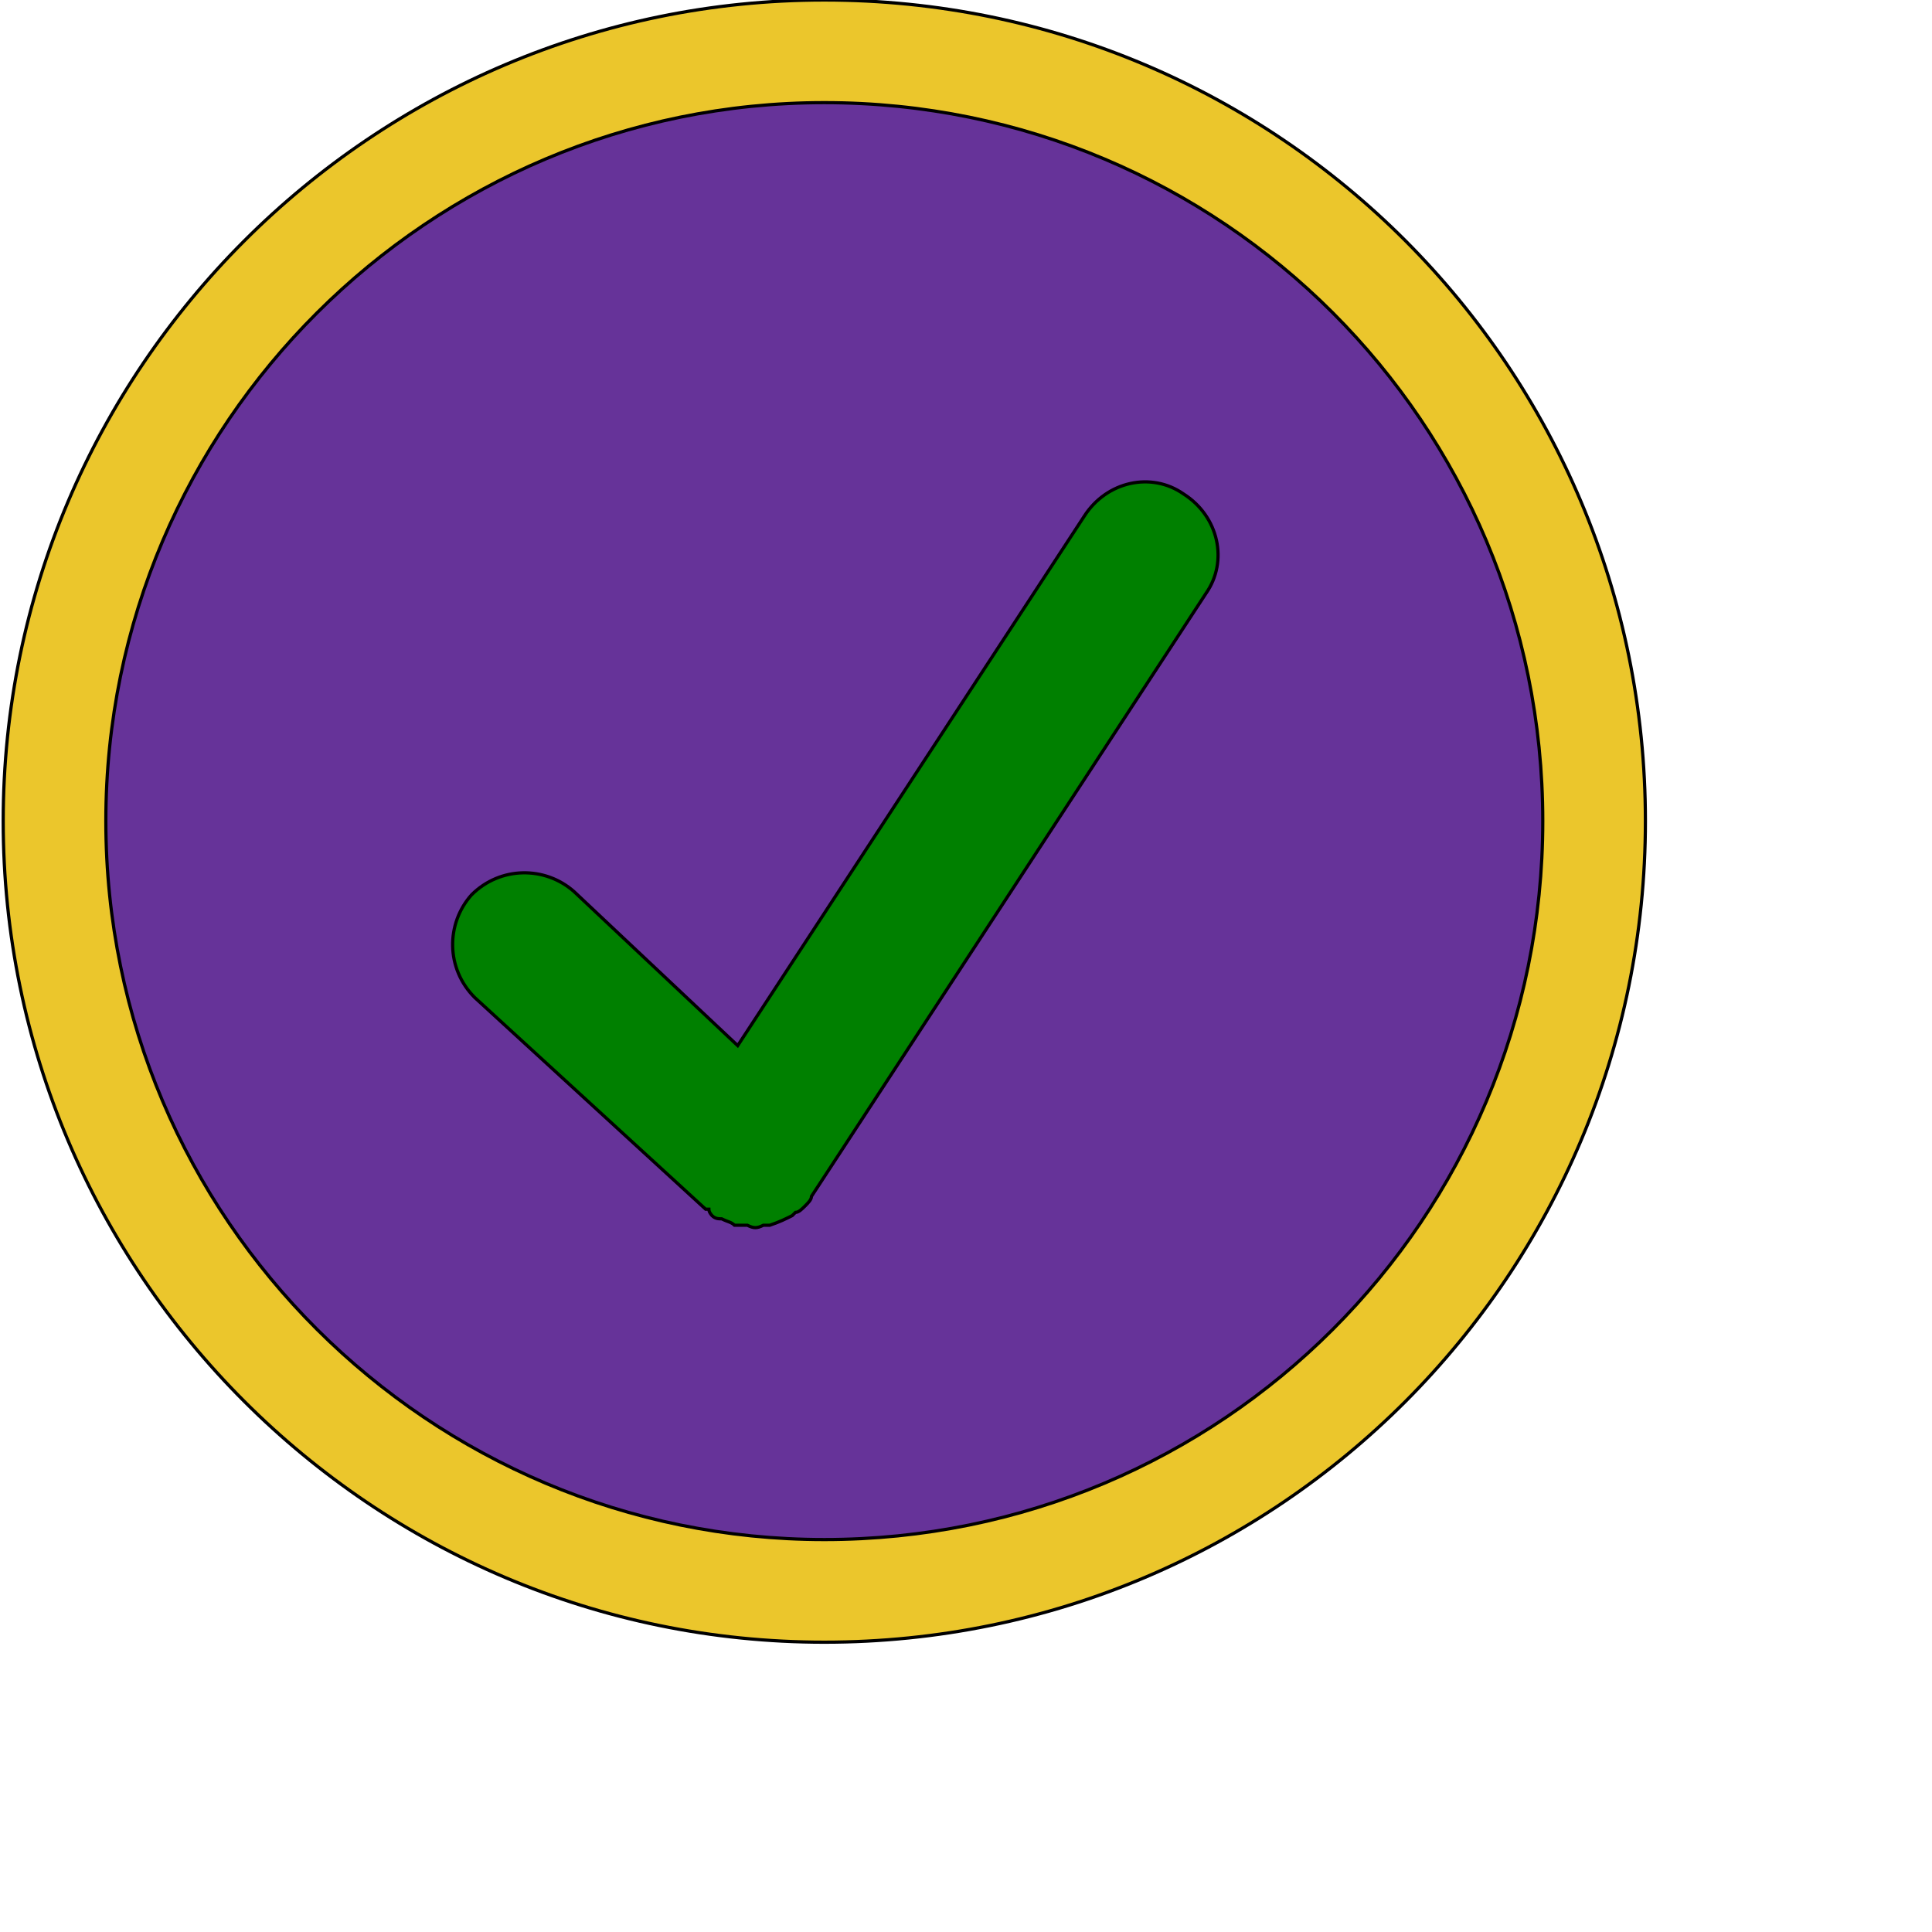
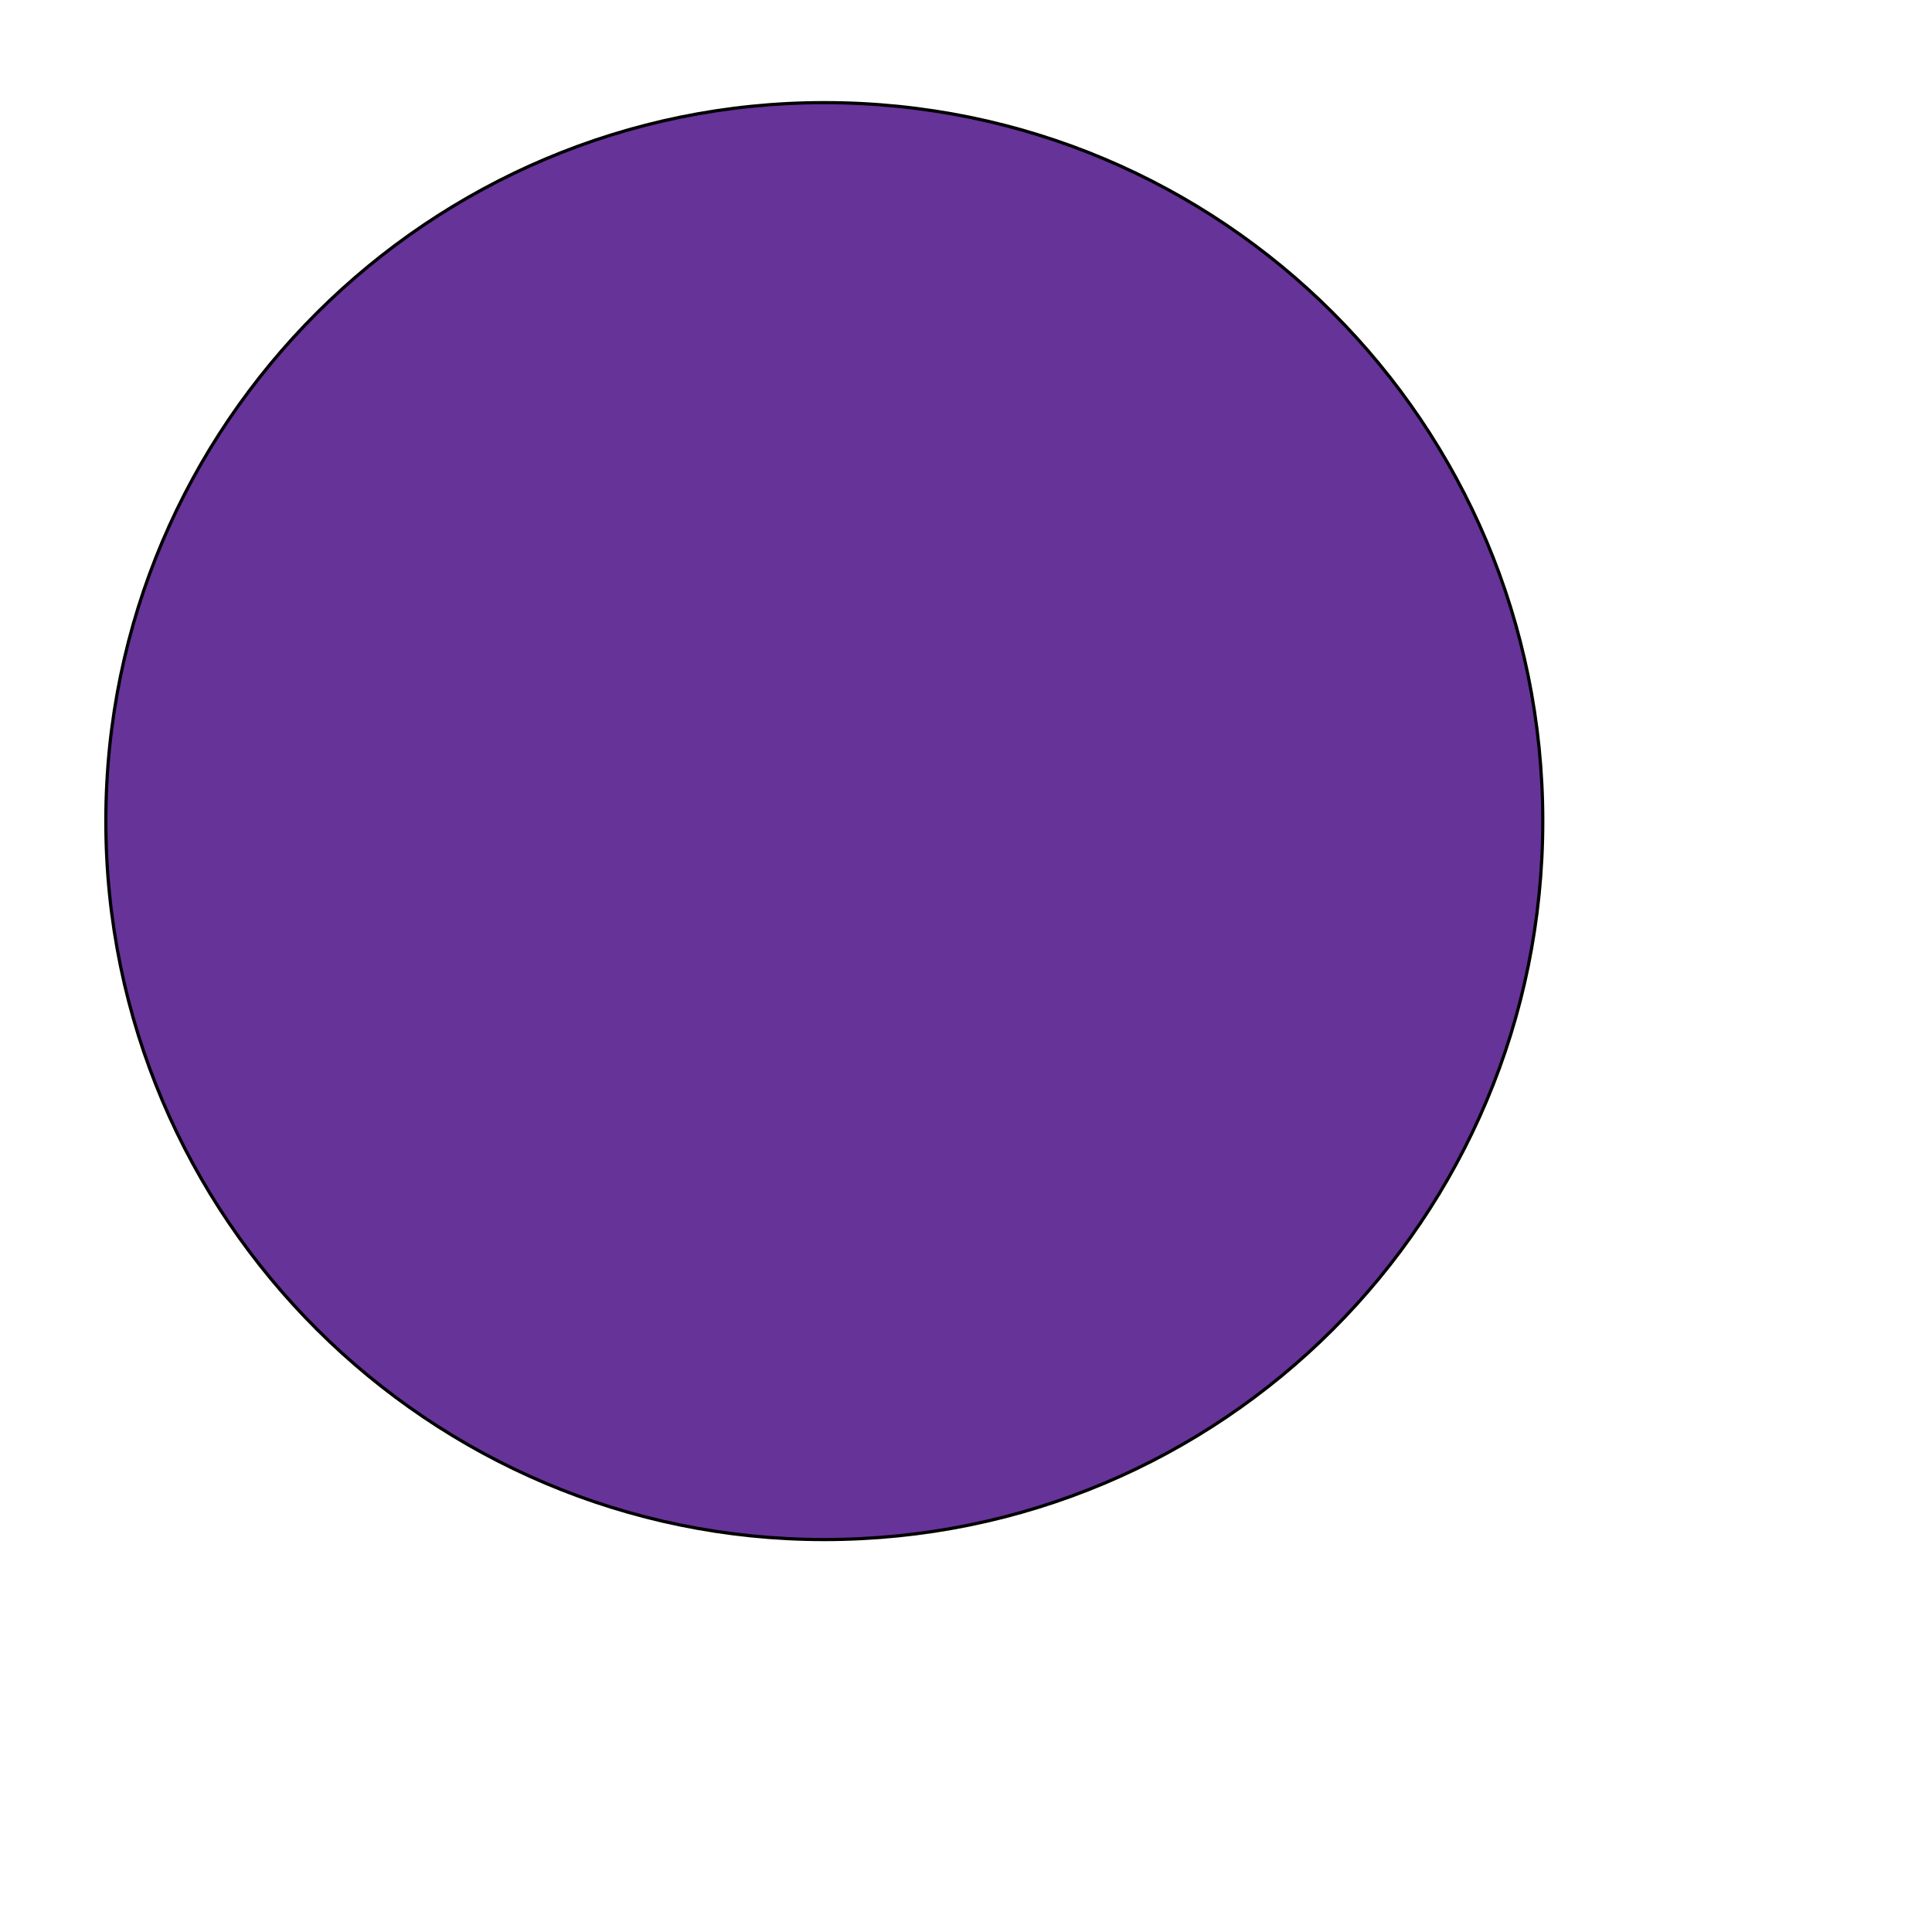
<svg xmlns="http://www.w3.org/2000/svg" id="th_ele_check" width="100%" height="100%" version="1.1" preserveAspectRatio="xMidYMin slice" data-uid="ele_check" data-keyword="ele_check" viewBox="0 0 512 512" transform="matrix(0.85,0,0,0.85,0,0)" data-colors="[&quot;#ebc62c&quot;,&quot;#ebc62c&quot;,&quot;#663399&quot;,&quot;#008000&quot;]">
  <defs id="SvgjsDefs7395" fill="#ebc62c" />
-   <path id="th_ele_check_0" d="M257 0C116 0 1 115 1 256C1 397 116 512 257 512C399 512 513 397 513 256C513 115 399 0 257 0Z " fill-rule="evenodd" fill="#ebc62c" stroke-width="1" stroke="#000000" />
  <path id="th_ele_check_1" d="M257 480C134 480 33 380 33 256C33 132 134 32 257 32C381 32 481 132 481 256C481 380 381 480 257 480Z " fill-rule="evenodd" fill="#663399" stroke-width="1" stroke="#000000" />
-   <path id="th_ele_check_2" d="M369 154C359 147 345 150 338 161L230 326L179 278C170 270 156 270 147 279C139 288 139 302 148 311L220 377C220 377 220 377 221 377C221 378 222 379 222 379C223 380 224 380 225 380C227 381 228 381 229 382C230 382 231 382 233 382C235 383 236 383 238 382C239 382 240 382 240 382C243 381 245 380 247 379C247 379 247 379 248 378C249 378 250 377 251 376C252 375 253 374 253 373C253 373 253 373 253 373L376 185C383 175 380 161 369 154Z " fill-rule="evenodd" fill="#008000" stroke-width="1" stroke="#000000" />
</svg>